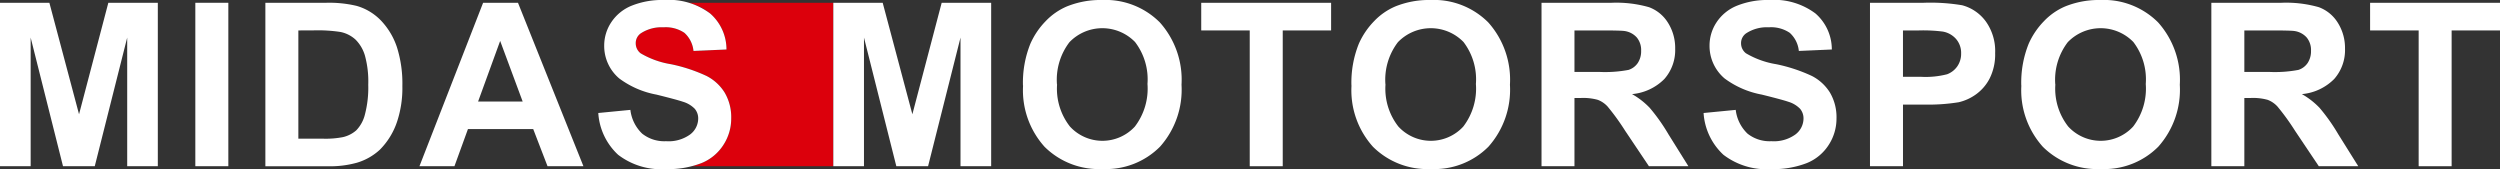
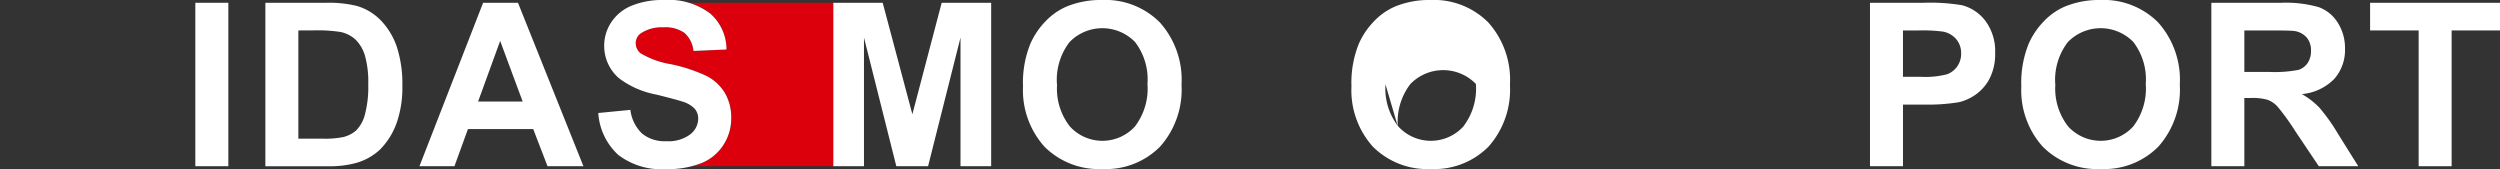
<svg xmlns="http://www.w3.org/2000/svg" width="267.71" height="18.109" viewBox="0 0 267.71 18.109">
  <rect x="0" y="0" width="267.71" height="18.109" fill="#333333" stroke="none" />
  <defs>
    <clipPath id="clip-path">
      <rect id="長方形_2047" data-name="長方形 2047" width="267.71" height="18.109" transform="translate(0 0)" fill="none" />
    </clipPath>
  </defs>
  <g id="グループ_5068" data-name="グループ 5068" transform="translate(0 0)">
    <g id="グループ_5067" data-name="グループ 5067" clip-path="url(#clip-path)">
      <path id="パス_39307" data-name="パス 39307" d="M89.235.3h.149v0H73.7a5.6,5.6,0,0,1,2.348,1.15A5.1,5.1,0,0,1,77.794,5.3l-3.534.155a3,3,0,0,0-.972-1.939,3.565,3.565,0,0,0-2.239-.592,4.036,4.036,0,0,0-2.411.633,1.277,1.277,0,0,0-.561,1.086A1.346,1.346,0,0,0,68.6,5.707a9.337,9.337,0,0,0,3.247,1.17,17.04,17.04,0,0,1,3.814,1.258A4.922,4.922,0,0,1,77.6,9.915a5.189,5.189,0,0,1,.7,2.786,5.152,5.152,0,0,1-.835,2.818A5.005,5.005,0,0,1,75.1,17.471a7.144,7.144,0,0,1-1.033.328H89.235Z" fill="#dc000c" />
-       <path id="パス_39308" data-name="パス 39308" d="M0,17.8V.3H5.288L8.464,12.236,11.6.3h5.3V17.8H13.621V4.023L10.147,17.8h-3.4L3.283,4.023V17.8Z" fill="#fff" />
      <rect id="長方形_2046" data-name="長方形 2046" width="3.534" height="17.5" transform="translate(20.917 0.298)" fill="#fff" />
      <path id="パス_39309" data-name="パス 39309" d="M28.417.3h6.458A12.6,12.6,0,0,1,38.2.633a5.847,5.847,0,0,1,2.638,1.611A7.628,7.628,0,0,1,42.514,5.08a12.914,12.914,0,0,1,.573,4.136,11.446,11.446,0,0,1-.538,3.724,7.7,7.7,0,0,1-1.874,3.092,6.2,6.2,0,0,1-2.483,1.4,10.677,10.677,0,0,1-3.127.37H28.417Zm3.532,2.96V14.85h2.638a9.59,9.59,0,0,0,2.137-.167,3.272,3.272,0,0,0,1.428-.728,3.723,3.723,0,0,0,.924-1.689,11.409,11.409,0,0,0,.358-3.206,10.445,10.445,0,0,0-.358-3.115,4.006,4.006,0,0,0-1-1.7,3.362,3.362,0,0,0-1.635-.824,16.067,16.067,0,0,0-2.9-.167Z" fill="#fff" />
      <path id="パス_39310" data-name="パス 39310" d="M62.476,17.8H58.632L57.1,13.824H50.109L48.664,17.8H44.916L51.732.3h3.737ZM55.97,10.875,53.559,4.381l-2.364,6.494Z" fill="#fff" />
      <path id="パス_39311" data-name="パス 39311" d="M64.066,12.1l3.438-.334a4.193,4.193,0,0,0,1.259,2.542,3.806,3.806,0,0,0,2.561.812A3.929,3.929,0,0,0,73.9,14.4a2.151,2.151,0,0,0,.866-1.689,1.594,1.594,0,0,0-.364-1.057,2.919,2.919,0,0,0-1.272-.758q-.62-.215-2.829-.764A9.6,9.6,0,0,1,66.31,8.4,4.558,4.558,0,0,1,64.7,4.883a4.5,4.5,0,0,1,.758-2.5A4.744,4.744,0,0,1,67.641.609,8.753,8.753,0,0,1,71.085,0a7.386,7.386,0,0,1,4.96,1.445A5.1,5.1,0,0,1,77.794,5.3l-3.533.155a3,3,0,0,0-.973-1.94,3.565,3.565,0,0,0-2.239-.591,4.036,4.036,0,0,0-2.411.633,1.273,1.273,0,0,0-.561,1.086A1.346,1.346,0,0,0,68.6,5.707a9.322,9.322,0,0,0,3.247,1.169,17.17,17.17,0,0,1,3.814,1.259A4.915,4.915,0,0,1,77.6,9.915a5.193,5.193,0,0,1,.7,2.786,5.155,5.155,0,0,1-.835,2.818A5.005,5.005,0,0,1,75.1,17.471a9.906,9.906,0,0,1-3.808.638,7.58,7.58,0,0,1-5.1-1.534,6.671,6.671,0,0,1-2.125-4.47" fill="#fff" />
      <path id="パス_39312" data-name="パス 39312" d="M89.235,17.8V.3h5.288L97.7,12.236,100.838.3h5.3V17.8h-3.283V4.023L99.382,17.8h-3.4L92.518,4.023V17.8Z" fill="#fff" />
      <path id="パス_39313" data-name="パス 39313" d="M109.543,9.156a11.131,11.131,0,0,1,.8-4.488,8.234,8.234,0,0,1,1.629-2.4A6.825,6.825,0,0,1,114.234.693,9.6,9.6,0,0,1,118.007,0,8.218,8.218,0,0,1,124.2,2.4a9.2,9.2,0,0,1,2.322,6.674,9.166,9.166,0,0,1-2.3,6.631,8.152,8.152,0,0,1-6.16,2.393,8.238,8.238,0,0,1-6.207-2.381,9.038,9.038,0,0,1-2.3-6.56m3.641-.119a6.559,6.559,0,0,0,1.373,4.506,4.719,4.719,0,0,0,6.953.012,6.683,6.683,0,0,0,1.355-4.566A6.578,6.578,0,0,0,121.546,4.5a4.887,4.887,0,0,0-7.025.018,6.615,6.615,0,0,0-1.337,4.519" fill="#fff" />
-       <path id="パス_39314" data-name="パス 39314" d="M133.826,17.8V3.259h-5.193V.3H142.54v2.96h-5.18V17.8Z" fill="#fff" />
-       <path id="パス_39315" data-name="パス 39315" d="M144.716,9.156a11.131,11.131,0,0,1,.8-4.488,8.234,8.234,0,0,1,1.629-2.4A6.825,6.825,0,0,1,149.407.693,9.6,9.6,0,0,1,153.18,0a8.218,8.218,0,0,1,6.189,2.4,9.2,9.2,0,0,1,2.322,6.674,9.166,9.166,0,0,1-2.3,6.631,8.152,8.152,0,0,1-6.16,2.393,8.238,8.238,0,0,1-6.207-2.381,9.038,9.038,0,0,1-2.3-6.56m3.641-.119a6.559,6.559,0,0,0,1.373,4.506,4.719,4.719,0,0,0,6.953.012,6.683,6.683,0,0,0,1.355-4.566A6.578,6.578,0,0,0,156.719,4.5a4.887,4.887,0,0,0-7.025.018,6.615,6.615,0,0,0-1.337,4.519" fill="#fff" />
-       <path id="パス_39316" data-name="パス 39316" d="M165.072,17.8V.3h7.437a12.737,12.737,0,0,1,4.076.471,4.026,4.026,0,0,1,2.036,1.677,5.048,5.048,0,0,1,.764,2.758,4.676,4.676,0,0,1-1.158,3.253,5.568,5.568,0,0,1-3.462,1.618,8.243,8.243,0,0,1,1.892,1.468,19.913,19.913,0,0,1,2.011,2.841L180.8,17.8h-4.226l-2.554-3.808a24.778,24.778,0,0,0-1.863-2.573,2.717,2.717,0,0,0-1.062-.728,5.835,5.835,0,0,0-1.779-.2H168.6V17.8ZM168.6,7.7h2.614a13.521,13.521,0,0,0,3.176-.215,1.9,1.9,0,0,0,.99-.74,2.277,2.277,0,0,0,.359-1.313,2.1,2.1,0,0,0-.472-1.427,2.166,2.166,0,0,0-1.331-.687q-.43-.059-2.578-.059H168.6Z" fill="#fff" />
-       <path id="パス_39317" data-name="パス 39317" d="M182.431,12.1l3.438-.334a4.193,4.193,0,0,0,1.259,2.542,3.806,3.806,0,0,0,2.561.812,3.931,3.931,0,0,0,2.572-.722,2.151,2.151,0,0,0,.866-1.689,1.594,1.594,0,0,0-.364-1.057,2.919,2.919,0,0,0-1.272-.758q-.619-.215-2.829-.764a9.6,9.6,0,0,1-3.987-1.73,4.558,4.558,0,0,1-1.611-3.522,4.5,4.5,0,0,1,.758-2.5A4.744,4.744,0,0,1,186.006.609,8.753,8.753,0,0,1,189.45,0a7.386,7.386,0,0,1,4.96,1.445A5.1,5.1,0,0,1,196.159,5.3l-3.533.155a3,3,0,0,0-.973-1.94,3.565,3.565,0,0,0-2.239-.591A4.036,4.036,0,0,0,187,3.558a1.273,1.273,0,0,0-.561,1.086,1.346,1.346,0,0,0,.525,1.063,9.322,9.322,0,0,0,3.247,1.169,17.17,17.17,0,0,1,3.814,1.259,4.915,4.915,0,0,1,1.934,1.78,5.194,5.194,0,0,1,.7,2.786,5.155,5.155,0,0,1-.835,2.818,5.005,5.005,0,0,1-2.364,1.952,9.906,9.906,0,0,1-3.808.638,7.58,7.58,0,0,1-5.1-1.534,6.671,6.671,0,0,1-2.125-4.47" fill="#fff" />
+       <path id="パス_39315" data-name="パス 39315" d="M144.716,9.156a11.131,11.131,0,0,1,.8-4.488,8.234,8.234,0,0,1,1.629-2.4A6.825,6.825,0,0,1,149.407.693,9.6,9.6,0,0,1,153.18,0a8.218,8.218,0,0,1,6.189,2.4,9.2,9.2,0,0,1,2.322,6.674,9.166,9.166,0,0,1-2.3,6.631,8.152,8.152,0,0,1-6.16,2.393,8.238,8.238,0,0,1-6.207-2.381,9.038,9.038,0,0,1-2.3-6.56m3.641-.119a6.559,6.559,0,0,0,1.373,4.506,4.719,4.719,0,0,0,6.953.012,6.683,6.683,0,0,0,1.355-4.566a4.887,4.887,0,0,0-7.025.018,6.615,6.615,0,0,0-1.337,4.519" fill="#fff" />
      <path id="パス_39318" data-name="パス 39318" d="M200.245,17.8V.3h5.67a20.586,20.586,0,0,1,4.2.262,4.594,4.594,0,0,1,2.519,1.713,5.437,5.437,0,0,1,1.014,3.408,5.723,5.723,0,0,1-.584,2.71,4.8,4.8,0,0,1-1.487,1.725,5.137,5.137,0,0,1-1.832.83,20.2,20.2,0,0,1-3.665.25h-2.3v6.6Zm3.533-14.54V8.225h1.934a9.175,9.175,0,0,0,2.793-.274,2.321,2.321,0,0,0,1.1-.86,2.348,2.348,0,0,0,.4-1.361,2.261,2.261,0,0,0-.561-1.576,2.443,2.443,0,0,0-1.42-.775,16.907,16.907,0,0,0-2.543-.12Z" fill="#fff" />
      <path id="パス_39319" data-name="パス 39319" d="M216.446,9.156a11.131,11.131,0,0,1,.8-4.488,8.234,8.234,0,0,1,1.629-2.4A6.825,6.825,0,0,1,221.137.693,9.6,9.6,0,0,1,224.91,0,8.218,8.218,0,0,1,231.1,2.4a9.2,9.2,0,0,1,2.322,6.674,9.166,9.166,0,0,1-2.3,6.631,8.152,8.152,0,0,1-6.16,2.393,8.238,8.238,0,0,1-6.207-2.381,9.038,9.038,0,0,1-2.3-6.56m3.641-.119a6.559,6.559,0,0,0,1.373,4.506,4.719,4.719,0,0,0,6.953.012,6.683,6.683,0,0,0,1.355-4.566A6.578,6.578,0,0,0,228.449,4.5a4.887,4.887,0,0,0-7.025.018,6.615,6.615,0,0,0-1.337,4.519" fill="#fff" />
      <path id="パス_39320" data-name="パス 39320" d="M236.8,17.8V.3h7.437a12.737,12.737,0,0,1,4.076.471,4.026,4.026,0,0,1,2.036,1.677,5.048,5.048,0,0,1,.764,2.758,4.676,4.676,0,0,1-1.158,3.253,5.565,5.565,0,0,1-3.462,1.618,8.242,8.242,0,0,1,1.892,1.468,19.913,19.913,0,0,1,2.011,2.841l2.137,3.414h-4.226l-2.554-3.808a24.777,24.777,0,0,0-1.863-2.573,2.717,2.717,0,0,0-1.062-.728,5.835,5.835,0,0,0-1.779-.2h-.716V17.8Zm3.533-10.1h2.614a13.521,13.521,0,0,0,3.176-.215,1.9,1.9,0,0,0,.99-.74,2.277,2.277,0,0,0,.359-1.313A2.1,2.1,0,0,0,247,4.005a2.166,2.166,0,0,0-1.331-.687q-.431-.059-2.578-.059h-2.758Z" fill="#fff" />
      <path id="パス_39321" data-name="パス 39321" d="M259,17.8V3.259H253.8V.3H267.71v2.96h-5.18V17.8Z" fill="#fff" />
    </g>
  </g>
</svg>